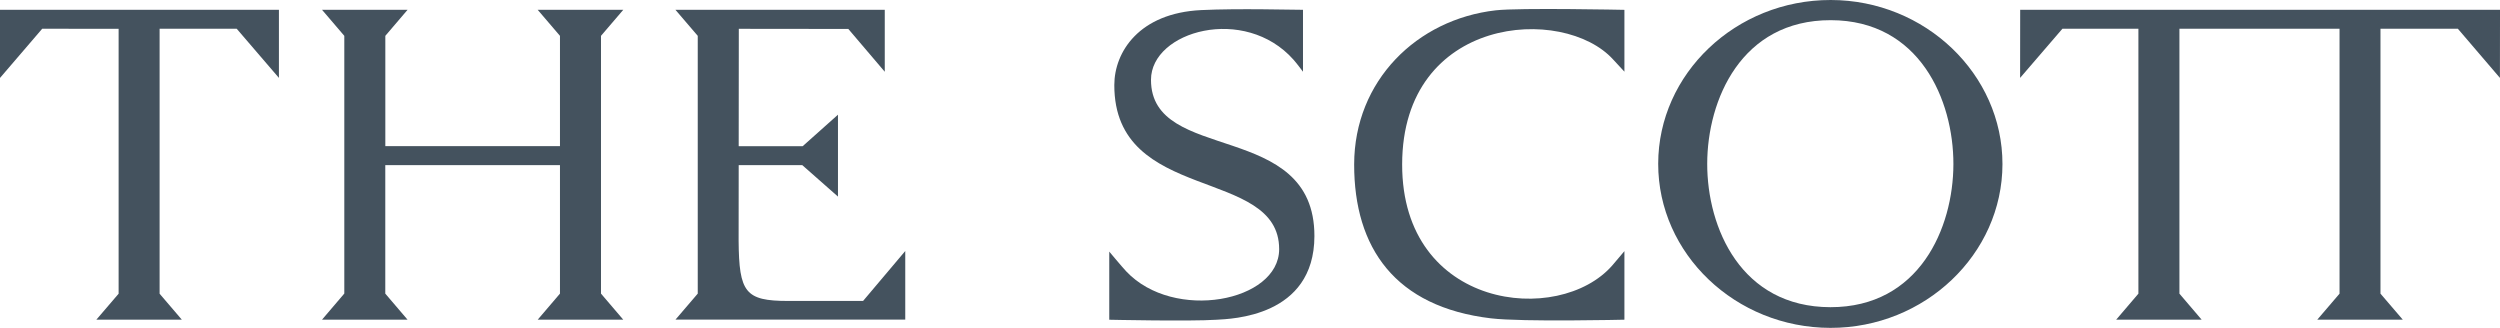
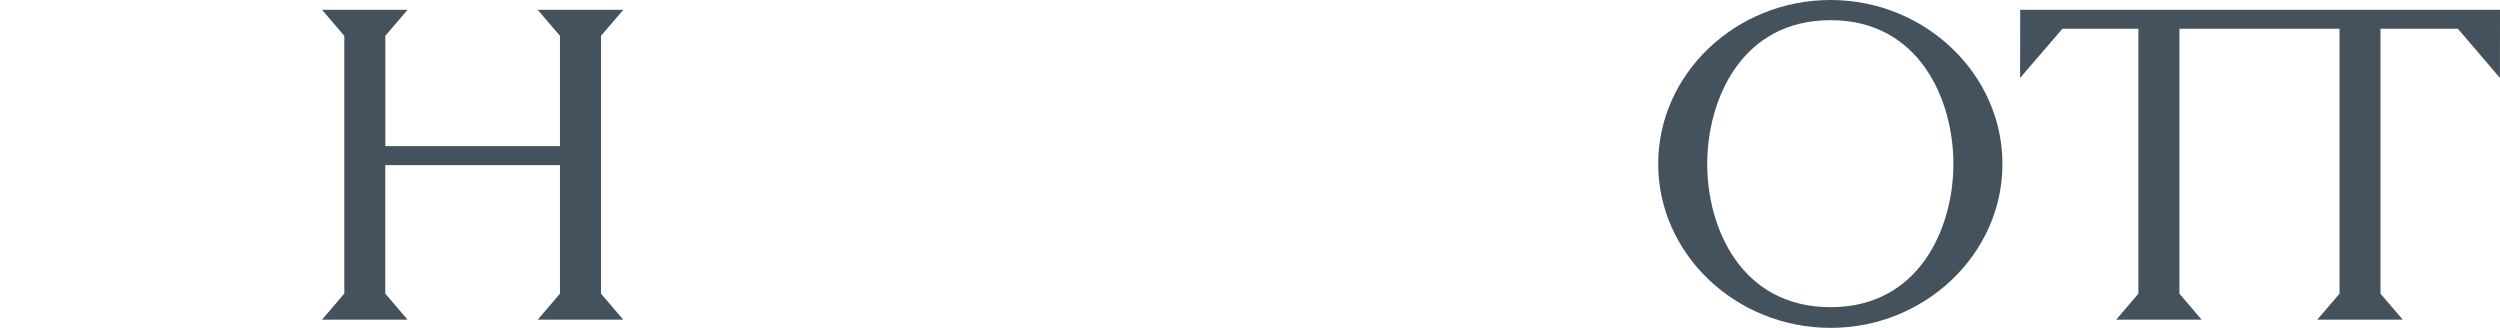
<svg xmlns="http://www.w3.org/2000/svg" width="244" height="32" viewBox="0 0 244 32" fill="none">
  <g id="download 1" clip-path="url(#clip0_416_1669)">
    <g id="Layer 1">
      <g id="Group">
        <path id="Vector" d="M239.884 2.802L243.993 7.603L244.001 0.957H197.17L197.162 7.603L201.294 2.802H208.708V28.661L206.537 31.202H214.882L212.712 28.661V2.802H228.339V28.661L226.164 31.202H234.514L232.335 28.661V2.802H239.884Z" fill="#44525E" />
-         <path id="Vector_2" d="M88.353 24.498L84.236 29.373H76.916C72.734 29.37 72.132 28.552 72.089 23.506L72.097 16.117H78.302L81.786 19.187V11.194L78.341 14.268H72.097L72.108 2.813L82.796 2.825L86.353 7.004V0.957H65.922L68.1 3.498V28.657L65.926 31.195H88.353V24.494V24.498Z" fill="#44525E" />
        <path id="Vector_3" d="M60.824 0.957H52.478L54.653 3.498V14.264H37.608V3.498L39.779 0.957H31.43L33.604 3.498V28.65L31.43 31.198H39.775L37.604 28.657V16.117H54.653V28.657L52.482 31.198H60.828L58.657 28.657V3.498L60.832 0.957H60.824Z" fill="#44525E" />
-         <path id="Vector_4" d="M0 0.957V7.607L4.12 2.805L11.577 2.813V28.665L9.402 31.202H17.748L15.577 28.665V2.802H23.099L27.223 7.603V0.957H0Z" fill="#44525E" />
-         <path id="Vector_5" d="M112.337 7.786C112.341 3.027 121.487 0.451 126.256 5.837C126.574 6.195 127.172 7 127.172 7V0.957C126.081 0.957 120.889 0.813 117.246 0.984C111.18 1.272 108.761 5.07 108.757 8.296C108.741 19.907 124.854 16.241 124.846 24.323C124.838 29.451 114.563 31.42 109.918 26.483C109.487 26.023 108.264 24.556 108.264 24.556V31.206C108.264 31.206 116.089 31.378 118.753 31.206C120.136 31.117 128.275 30.95 128.287 23.043C128.299 11.642 112.33 16.035 112.337 7.79V7.786Z" fill="#44525E" />
        <path id="Vector_6" d="M178.683 1.41542e-05C169.413 -0.012 161.848 7.198 161.84 15.981C161.828 24.763 169.378 31.988 178.648 32C187.867 32.012 195.432 24.802 195.44 16.02C195.448 7.237 187.902 0.012 178.683 1.41542e-05ZM178.648 29.981C169.933 29.969 166.617 22.245 166.624 15.985C166.632 9.728 169.964 1.957 178.679 1.969C187.343 1.981 190.659 9.755 190.652 16.016C190.644 22.272 187.312 29.992 178.648 29.981Z" fill="#44525E" />
-         <path id="Vector_7" d="M145.984 1.008C138.29 1.883 132.178 7.879 132.166 16.043C132.158 24.191 136.158 29.957 145.521 31.07C148.609 31.436 158.543 31.202 158.543 31.202V24.51C158.543 24.51 157.669 25.552 157.362 25.903C152.158 31.864 136.834 30.206 136.85 16.047C136.865 1.502 152.601 0.455 157.451 5.817C157.801 6.202 158.543 6.996 158.543 6.996V0.961C158.543 0.961 148.271 0.747 145.984 1.008Z" fill="#44525E" />
      </g>
    </g>
  </g>
  <defs>
    <clipPath id="clip0_416_1669">
      <rect width="244" height="32" fill="white" />
    </clipPath>
  </defs>
</svg>